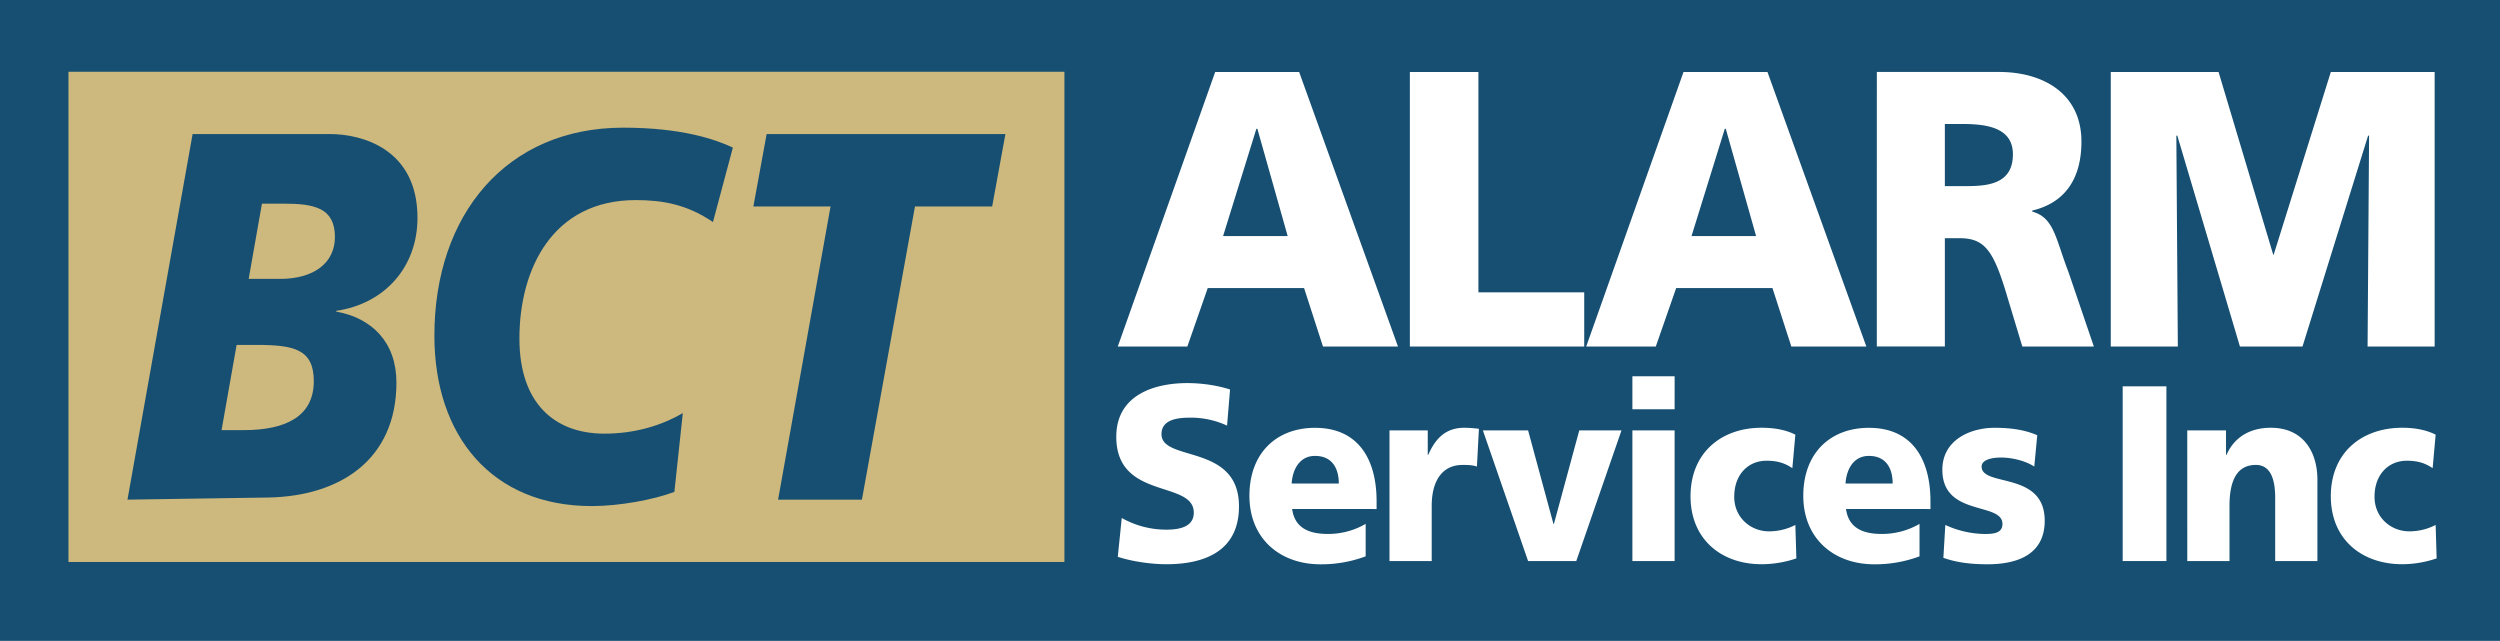
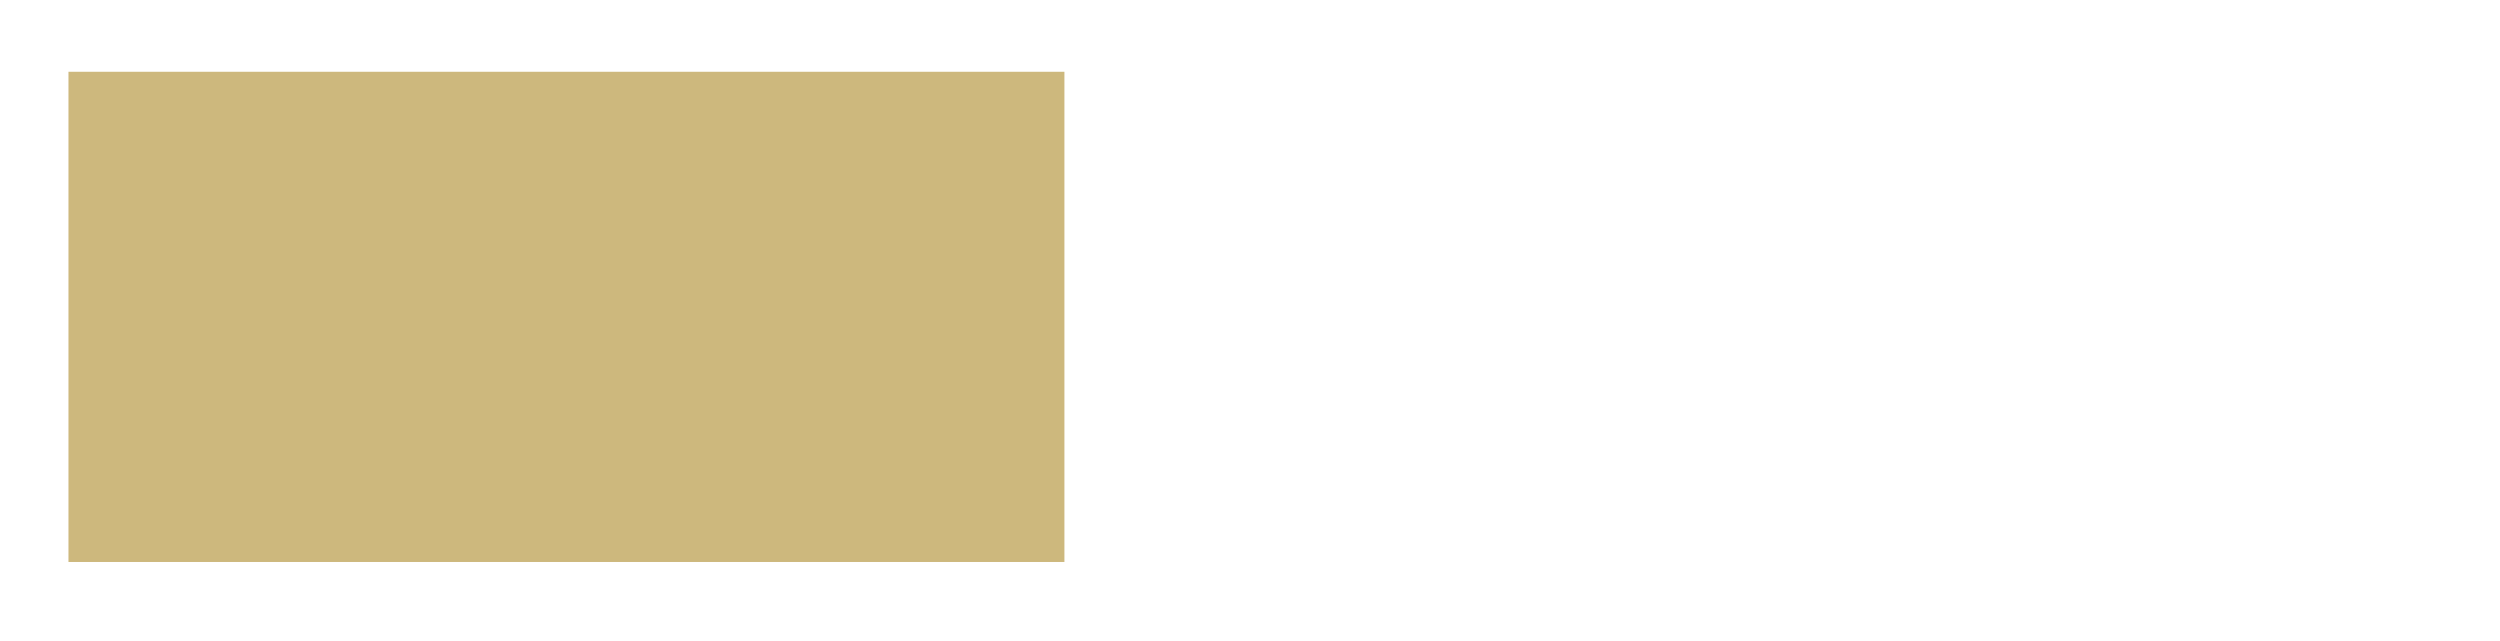
<svg xmlns="http://www.w3.org/2000/svg" viewBox="0 0 2730.66 700">
  <defs>
    <style>.cls-3,.cls-4{fill:#164f72;fill-rule:evenodd}.cls-4{fill:#fff}</style>
  </defs>
  <g id="Layer_2" data-name="Layer 2">
    <g id="Layer_1-2" data-name="Layer 1">
-       <path fill="#164f72" d="M0 0h2730.66v700H0z" />
      <path fill="#cdb87d" d="M74.79 78.39h1087.84v535.44H74.79z" />
-       <path class="cls-3" d="M258.45 376.74h21.73c40.84 0 62.57 4.65 62.57 39.55 0 38.77-30.95 53.51-76.4 53.51H242zm-119.21 169l154.12-2.33C371.07 541.91 433 502.36 433 417.84c0-44.2-27-70.57-65.86-77.54v-.78c53.33-7.75 88.86-48.08 88.86-101.58 0-75.22-60.59-91.51-95.49-91.51H210.37zm146.87-323.31h23.71c33.59 0 56 4.65 56 36.44 0 27.92-22.39 45.75-59.93 45.75h-34.27zM800.49 161.17c-18.44-8.53-54.67-21.72-119.87-21.72-127.11 0-206.15 94.61-206.15 227.21 0 109.34 62.57 186.11 171.9 186.11 30.3 0 67.84-7 90.23-15.51l9.22-86.08c-23.71 14-53.35 22.49-85.62 22.49-54.66 0-92.86-33.34-92.86-103.91 0-76 36.22-151.21 127.11-151.21 29 0 56 4.65 84.3 24zM849.88 545.79h91.55l57.96-320.26h84.3l14.49-79.1H837.37l-14.49 79.1h84.3l-57.3 320.26z" />
-       <path class="cls-4" d="M1220.91 608.17c15.74 5.22 36.9 8.12 53.18 8.12 40.15 0 79.21-13.34 79.21-63.22 0-69-84.64-48.14-84.64-78.89 0-16.82 19.53-18 32-18a94 94 0 0 1 39.61 8.7l3.26-39.44c-12.48-4.06-29.3-7-46.66-7-35.81 0-77.59 12.76-77.59 58.59 0 69.6 84.64 47 84.64 82.94 0 15.08-14.65 18.56-29.84 18.56a99 99 0 0 1-48.83-12.76zM1410.82 528.13c1.08-16.24 9.22-30.16 25.5-30.16 19 0 26 13.92 26 30.16zM1503.6 556v-8.7c0-42.92-17.91-80-67.28-80-41.78 0-71.62 27.27-71.62 74.25s33.64 74.82 77.58 74.82a138.7 138.7 0 0 0 49.38-8.7v-35.46a81.46 81.46 0 0 1-41.24 11c-22.24 0-36.35-7.54-39.06-27.26zM1615.37 468.38a134.37 134.37 0 0 0-15.74-1.16c-20.07 0-31.47 11-39.61 29.59h-.54v-26.68h-41.78v142.68h46.12v-60.32c0-27.84 11.94-44.66 33.64-44.66 5.43 0 10.31 0 15.74 1.74zM1669.08 612.81h52.63l49.38-142.68h-46.12l-27.67 102.08h-.55l-27.67-102.08h-49.37l49.37 142.68zM1829.14 411H1783v36h46.12zM1783 612.81h46.12V470.13H1783zM1961 474.77c-10.31-5.23-22.79-7.55-36.9-7.55-43.95 0-77.59 27.27-77.59 74.83 0 47 33.64 74.24 77.59 74.24a118.93 118.93 0 0 0 38-6.38l-1.1-36.54a62.65 62.65 0 0 1-28.76 7c-20.08 0-38-15.08-38-37.7 0-24.94 15.73-39.44 35.27-39.44 11.39 0 19.53 2.32 28.21 8.12zM2015.79 528.13c1.08-16.24 9.22-30.16 25.5-30.16 19 0 26 13.92 26 30.16zm92.78 27.87v-8.7c0-42.92-17.91-80-67.28-80-41.78 0-71.62 27.27-71.62 74.25s33.64 74.82 77.58 74.82a138.7 138.7 0 0 0 49.38-8.7v-35.46a81.46 81.46 0 0 1-41.24 11c-22.24 0-36.35-7.54-39.06-27.26zM2122.67 609.33c13.57 4.64 27.67 7 48.29 7 30.39 0 62.4-9.28 62.4-47.56 0-54.52-68.91-36.54-68.91-59.16 0-7.54 11.39-9.86 21.16-9.86 11.94 0 26.59 3.48 36.35 9.86l3.26-34.22c-14.65-6.39-30.93-8.13-46.66-8.13-26.59 0-57 13.35-57 45.83 0 51.62 65.65 34.8 65.65 59.16 0 9.86-9.22 11-19 11a105.65 105.65 0 0 1-43.41-9.86z" />
      <path fill="#fff" d="M2318.54 421.98h47.75v190.83h-47.75z" />
      <path class="cls-4" d="M2389.08 612.81h46.12v-60.32c0-30.16 9.76-44.66 28.75-44.66 12.48 0 21.16 9.28 21.16 36v69h46.12v-88.76c0-29.58-14.65-56.85-51-56.85-20.62 0-39.07 8.7-48.29 29.59h-.54v-26.68h-42.32zM2660.36 474.77c-10.31-5.23-22.78-7.55-36.35-7.55-44.49 0-78.13 27.27-78.13 74.83 0 47 33.64 74.24 78.13 74.24a118.24 118.24 0 0 0 37.44-6.38l-1.09-36.54a62.58 62.58 0 0 1-28.75 7c-20.08 0-38-15.08-38-37.7 0-24.94 15.73-39.44 35.26-39.44 11.4 0 19.54 2.32 28.22 8.12zM1406.47 257.84h-70.53l36.35-117.17h1.09zm-185.56 120.64h76l22.24-63.8h105.26l20.62 63.8h81.93L1419 78.61h-91.69zM1539.95 378.48h190.44v-59.16h-115.57V78.61h-74.87v299.87zM1918.12 257.84h-70.53l36.35-117.17h1.06zm-185.56 120.64h76l22.25-63.8H1936l20.61 63.8h81.93l-108-299.87h-91.69zM2124.3 135.45h20.08c28.21 0 54.25 5.22 54.25 33.07 0 34.22-30.38 34.8-54.25 34.8h-20.08zm-74.33 243h74.33V260.16h15.7c27.67 0 37.43 12.76 52.62 64.38l16.28 53.94h78.13l-27.67-81.2c-14.11-36.54-15.73-59.74-39.61-66.12V230c36.36-8.7 53.72-35.38 53.72-75.4 0-51.63-40.7-76-90.07-76H2050zM2305.52 378.48h73.25l-1.63-230.26h1.08l68.37 230.26h68.36l71.62-230.26h1.09l-1.63 230.26h73.25V78.61h-113.4l-62.4 199.53h-.54l-59.68-199.53h-117.74v299.87z" />
    </g>
  </g>
</svg>